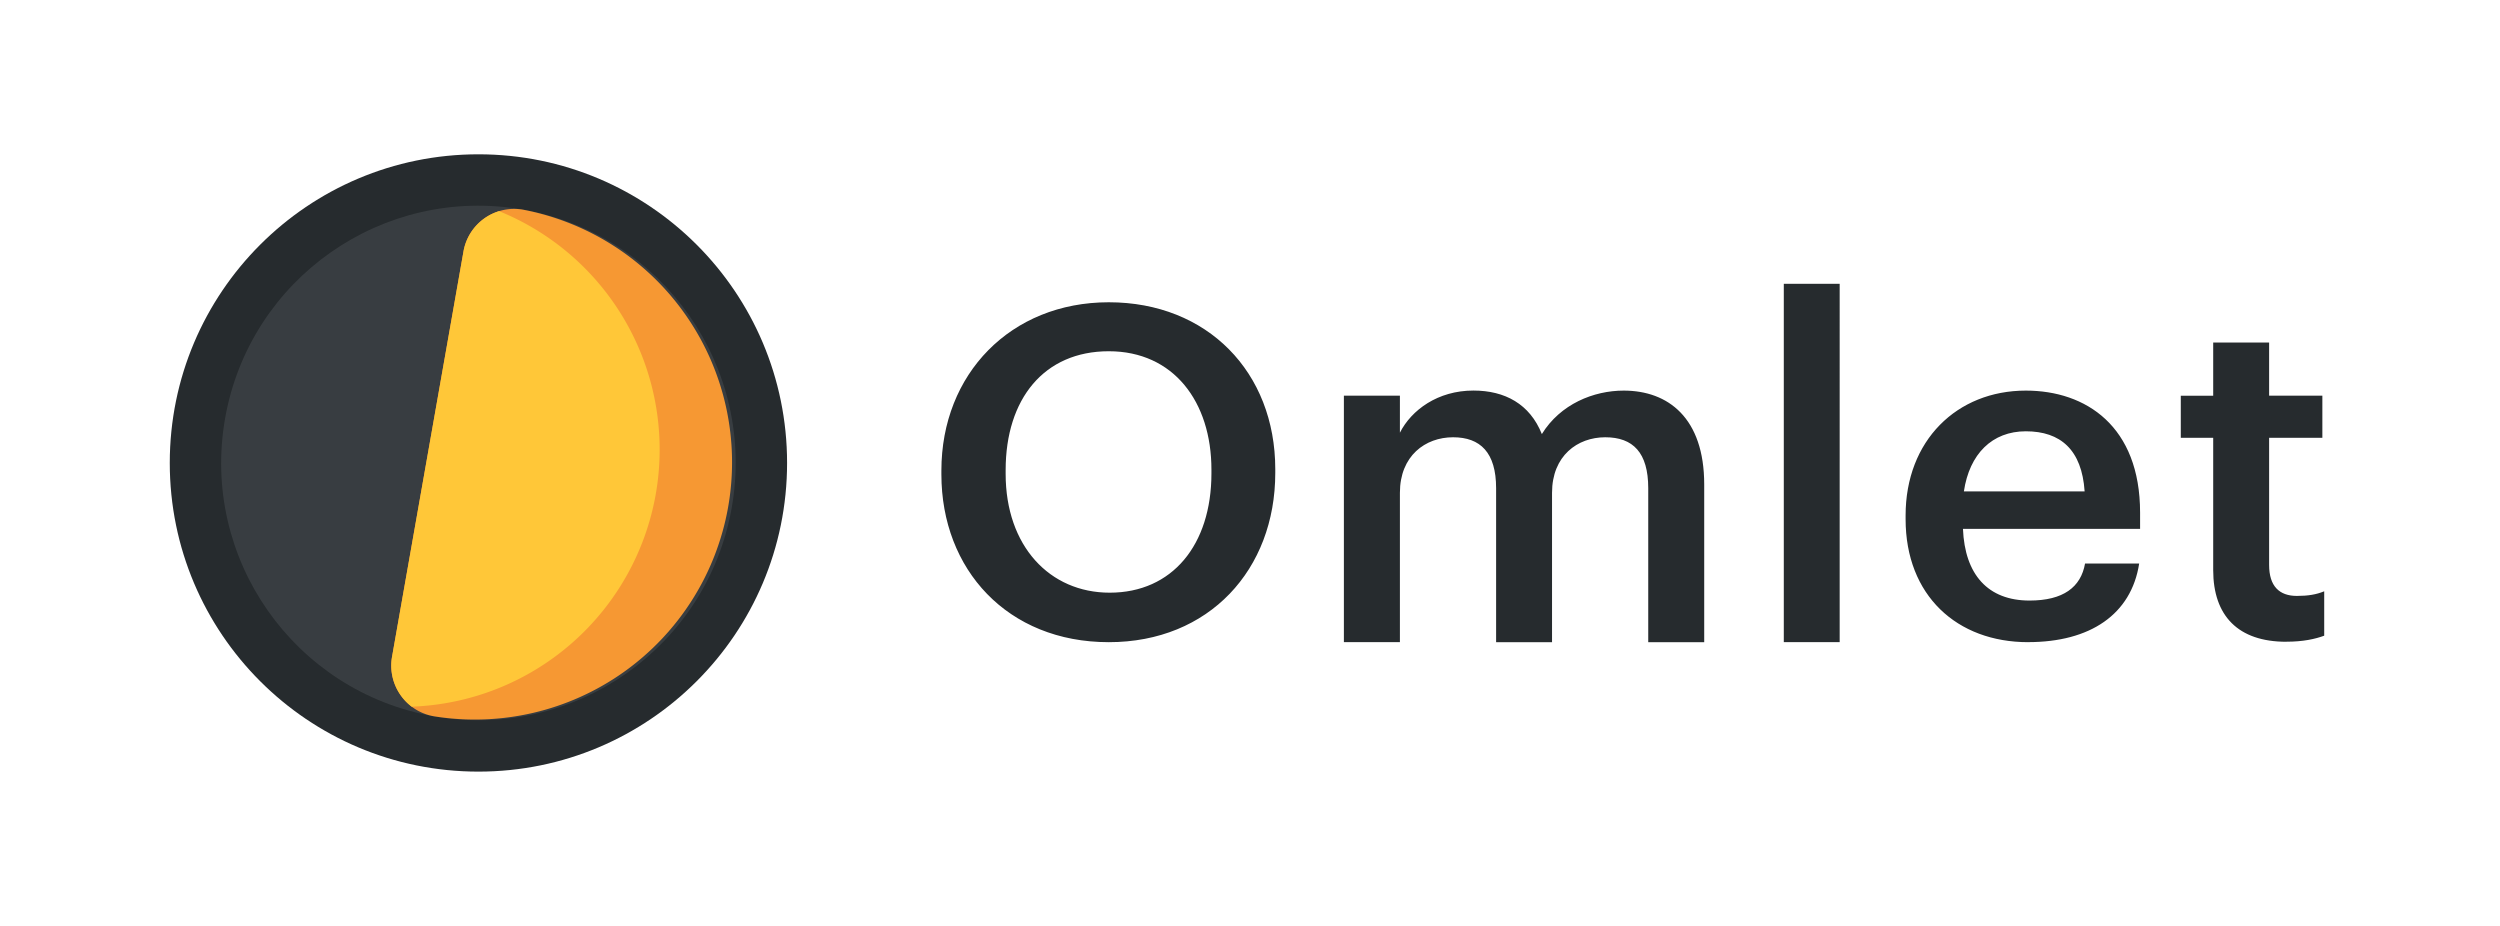
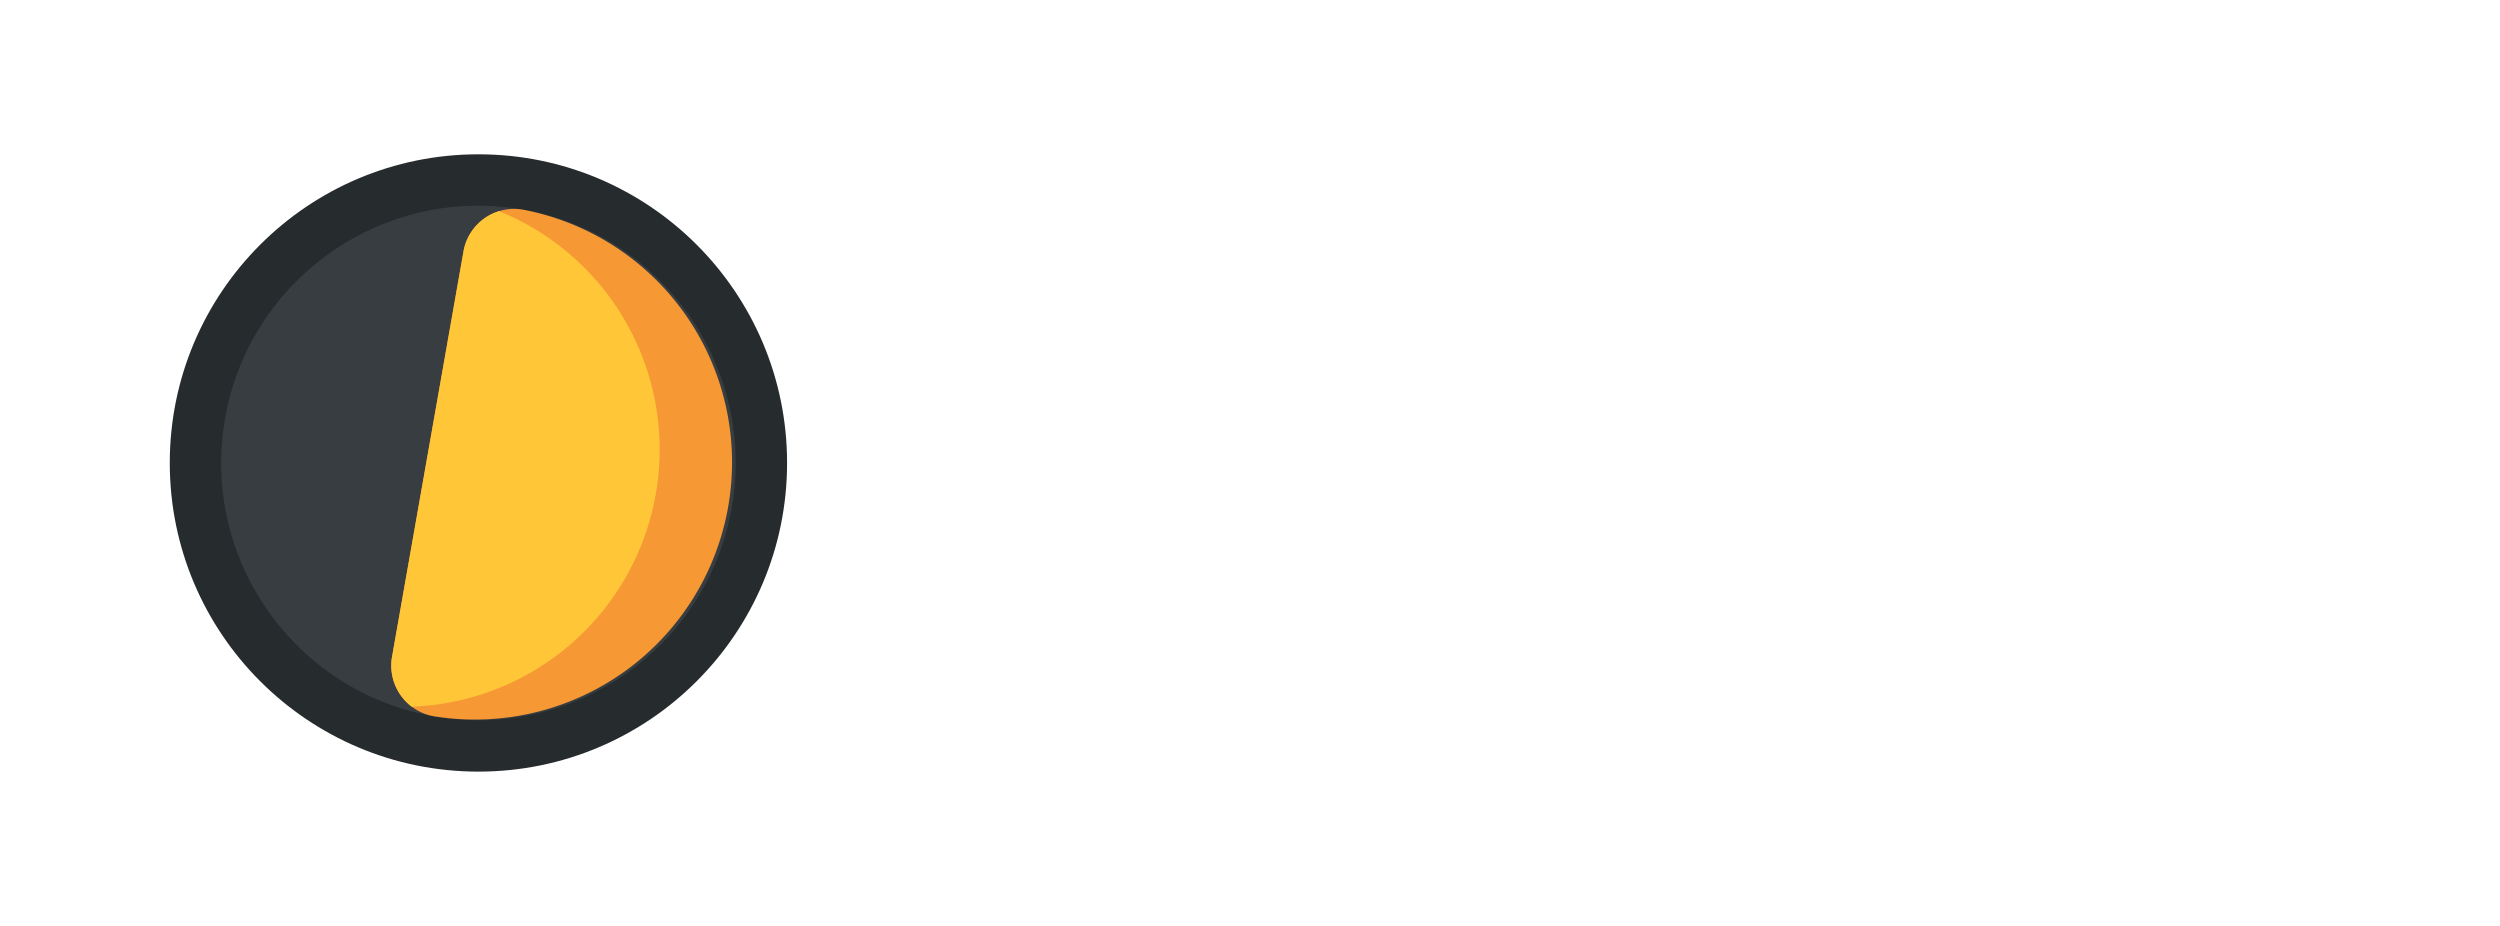
<svg xmlns="http://www.w3.org/2000/svg" fill="none" height="20" width="54">
-   <path fill="#262B2E" d="M29.029 13.87h1.209v-3.226c0-.799.549-1.199 1.148-1.199.59 0 .93.33.93 1.1v3.326h1.208v-3.227c0-.799.55-1.199 1.149-1.199.6 0 .929.33.929 1.1v3.326h1.209v-3.407c0-1.438-.78-2.027-1.739-2.027-.649 0-1.368.29-1.768.939-.26-.65-.799-.94-1.478-.94-.77 0-1.339.42-1.588.91v-.8h-1.21v5.325zm-5.059-1.068c-1.299 0-2.248-1.009-2.248-2.567v-.08c0-1.539.83-2.568 2.228-2.568 1.398 0 2.217 1.09 2.217 2.558v.08c0 1.548-.849 2.577-2.197 2.577zm-.02 1.069c2.168 0 3.596-1.569 3.596-3.656v-.08c0-2.098-1.468-3.606-3.596-3.606-2.118 0-3.616 1.548-3.616 3.636v.08c0 2.058 1.428 3.626 3.616 3.626zm14.579-.001h1.208V6.13H38.53v7.742zm5.279 0c1.339 0 2.228-.598 2.398-1.697h-1.169c-.09.51-.47.799-1.199.799-.899 0-1.398-.56-1.438-1.549h3.826v-.35c0-1.867-1.169-2.636-2.468-2.636-1.488 0-2.597 1.078-2.597 2.697v.08c0 1.648 1.109 2.657 2.647 2.657zm-1.388-3.256c.12-.809.61-1.298 1.338-1.298.75 0 1.21.4 1.27 1.298H42.42zm6.963 3.247c.37 0 .63-.06.82-.13v-.959c-.17.07-.35.1-.59.1-.38 0-.6-.21-.6-.67V9.457h1.15v-.91h-1.15V7.399h-1.208v1.149h-.7v.909h.7v2.857c0 .989.54 1.548 1.578 1.548z" />
  <circle r="6.667" fill="#262B2E" cy="10" cx="10.334" />
  <circle r="5.556" fill="#828A8E" transform="rotate(10 10.334 10)" cy="10" cx="10.334" opacity=".2" />
  <path fill="#F69833" d="M11.298 4.529a1.111 1.111 0 0 0-1.287.901l-1.543 8.754c-.107.604.297 1.18.9 1.287a5.556 5.556 0 0 0 1.93-10.942z" />
  <path fill="#FFC738" d="M8.892 15.264A5.557 5.557 0 0 0 10.78 4.561a1.111 1.111 0 0 0-.768.87l-1.543 8.753c-.075.425.102.836.424 1.08z" clip-rule="evenodd" fill-rule="evenodd" />
</svg>